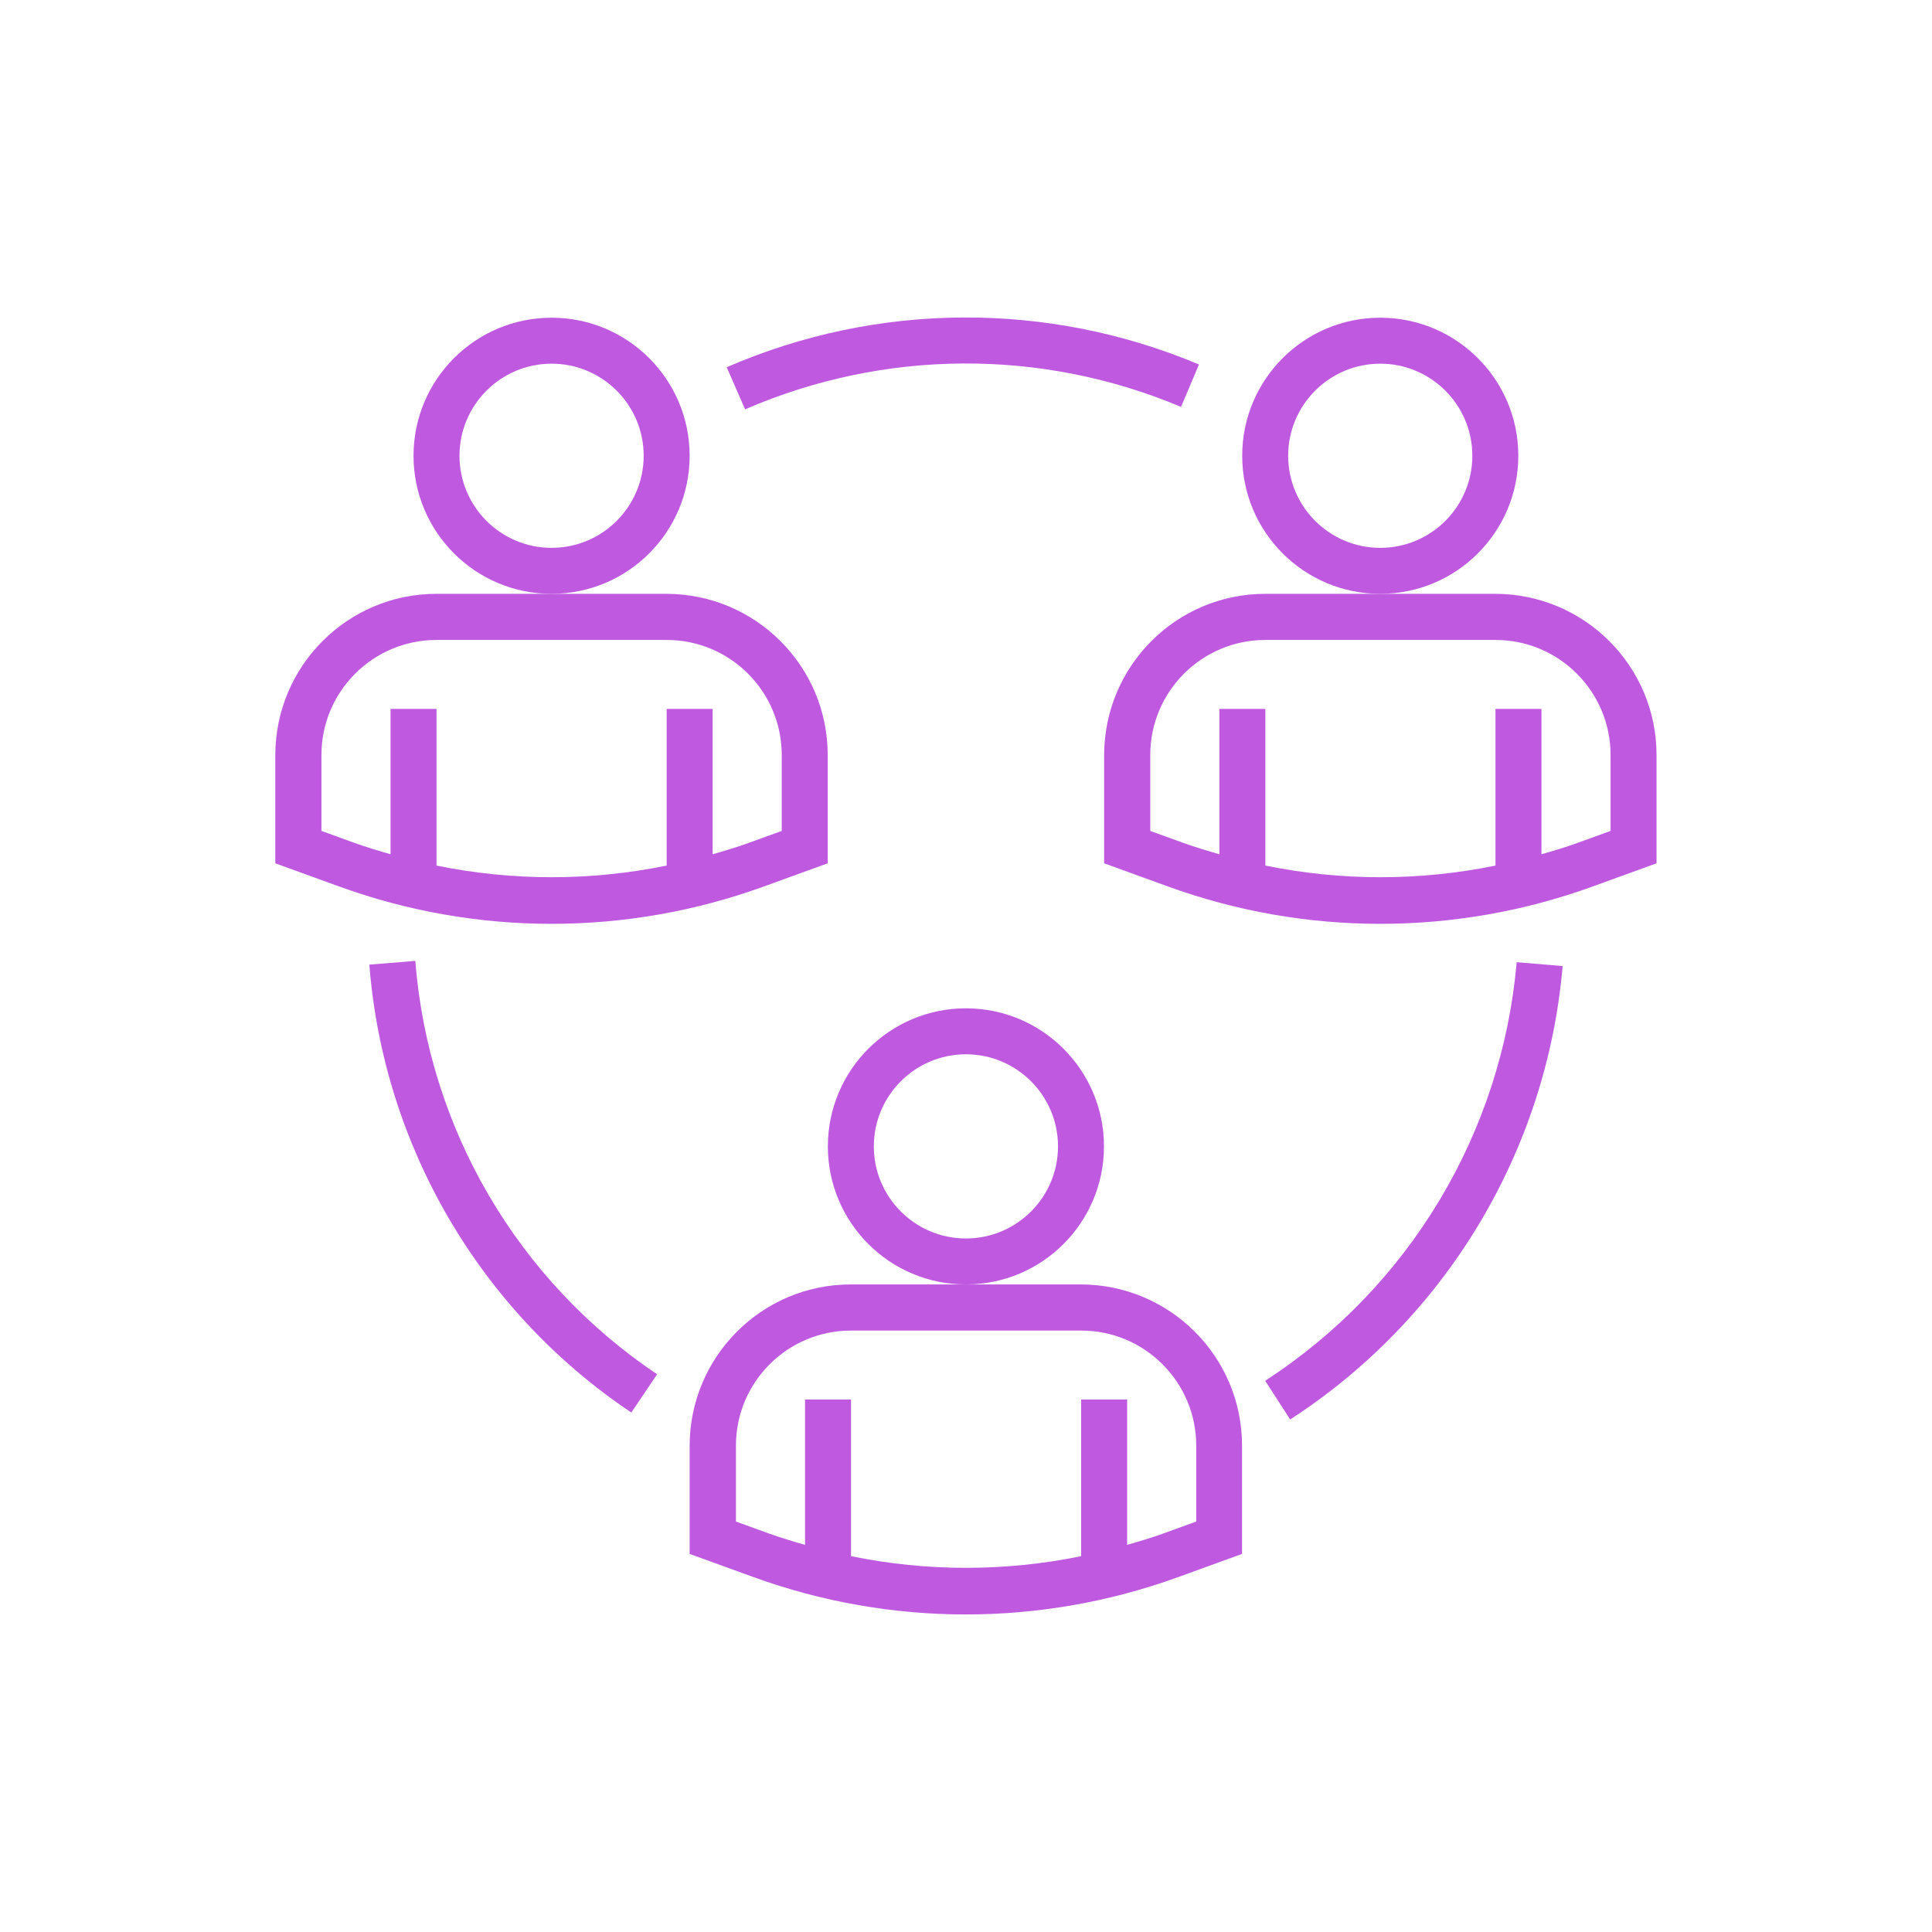
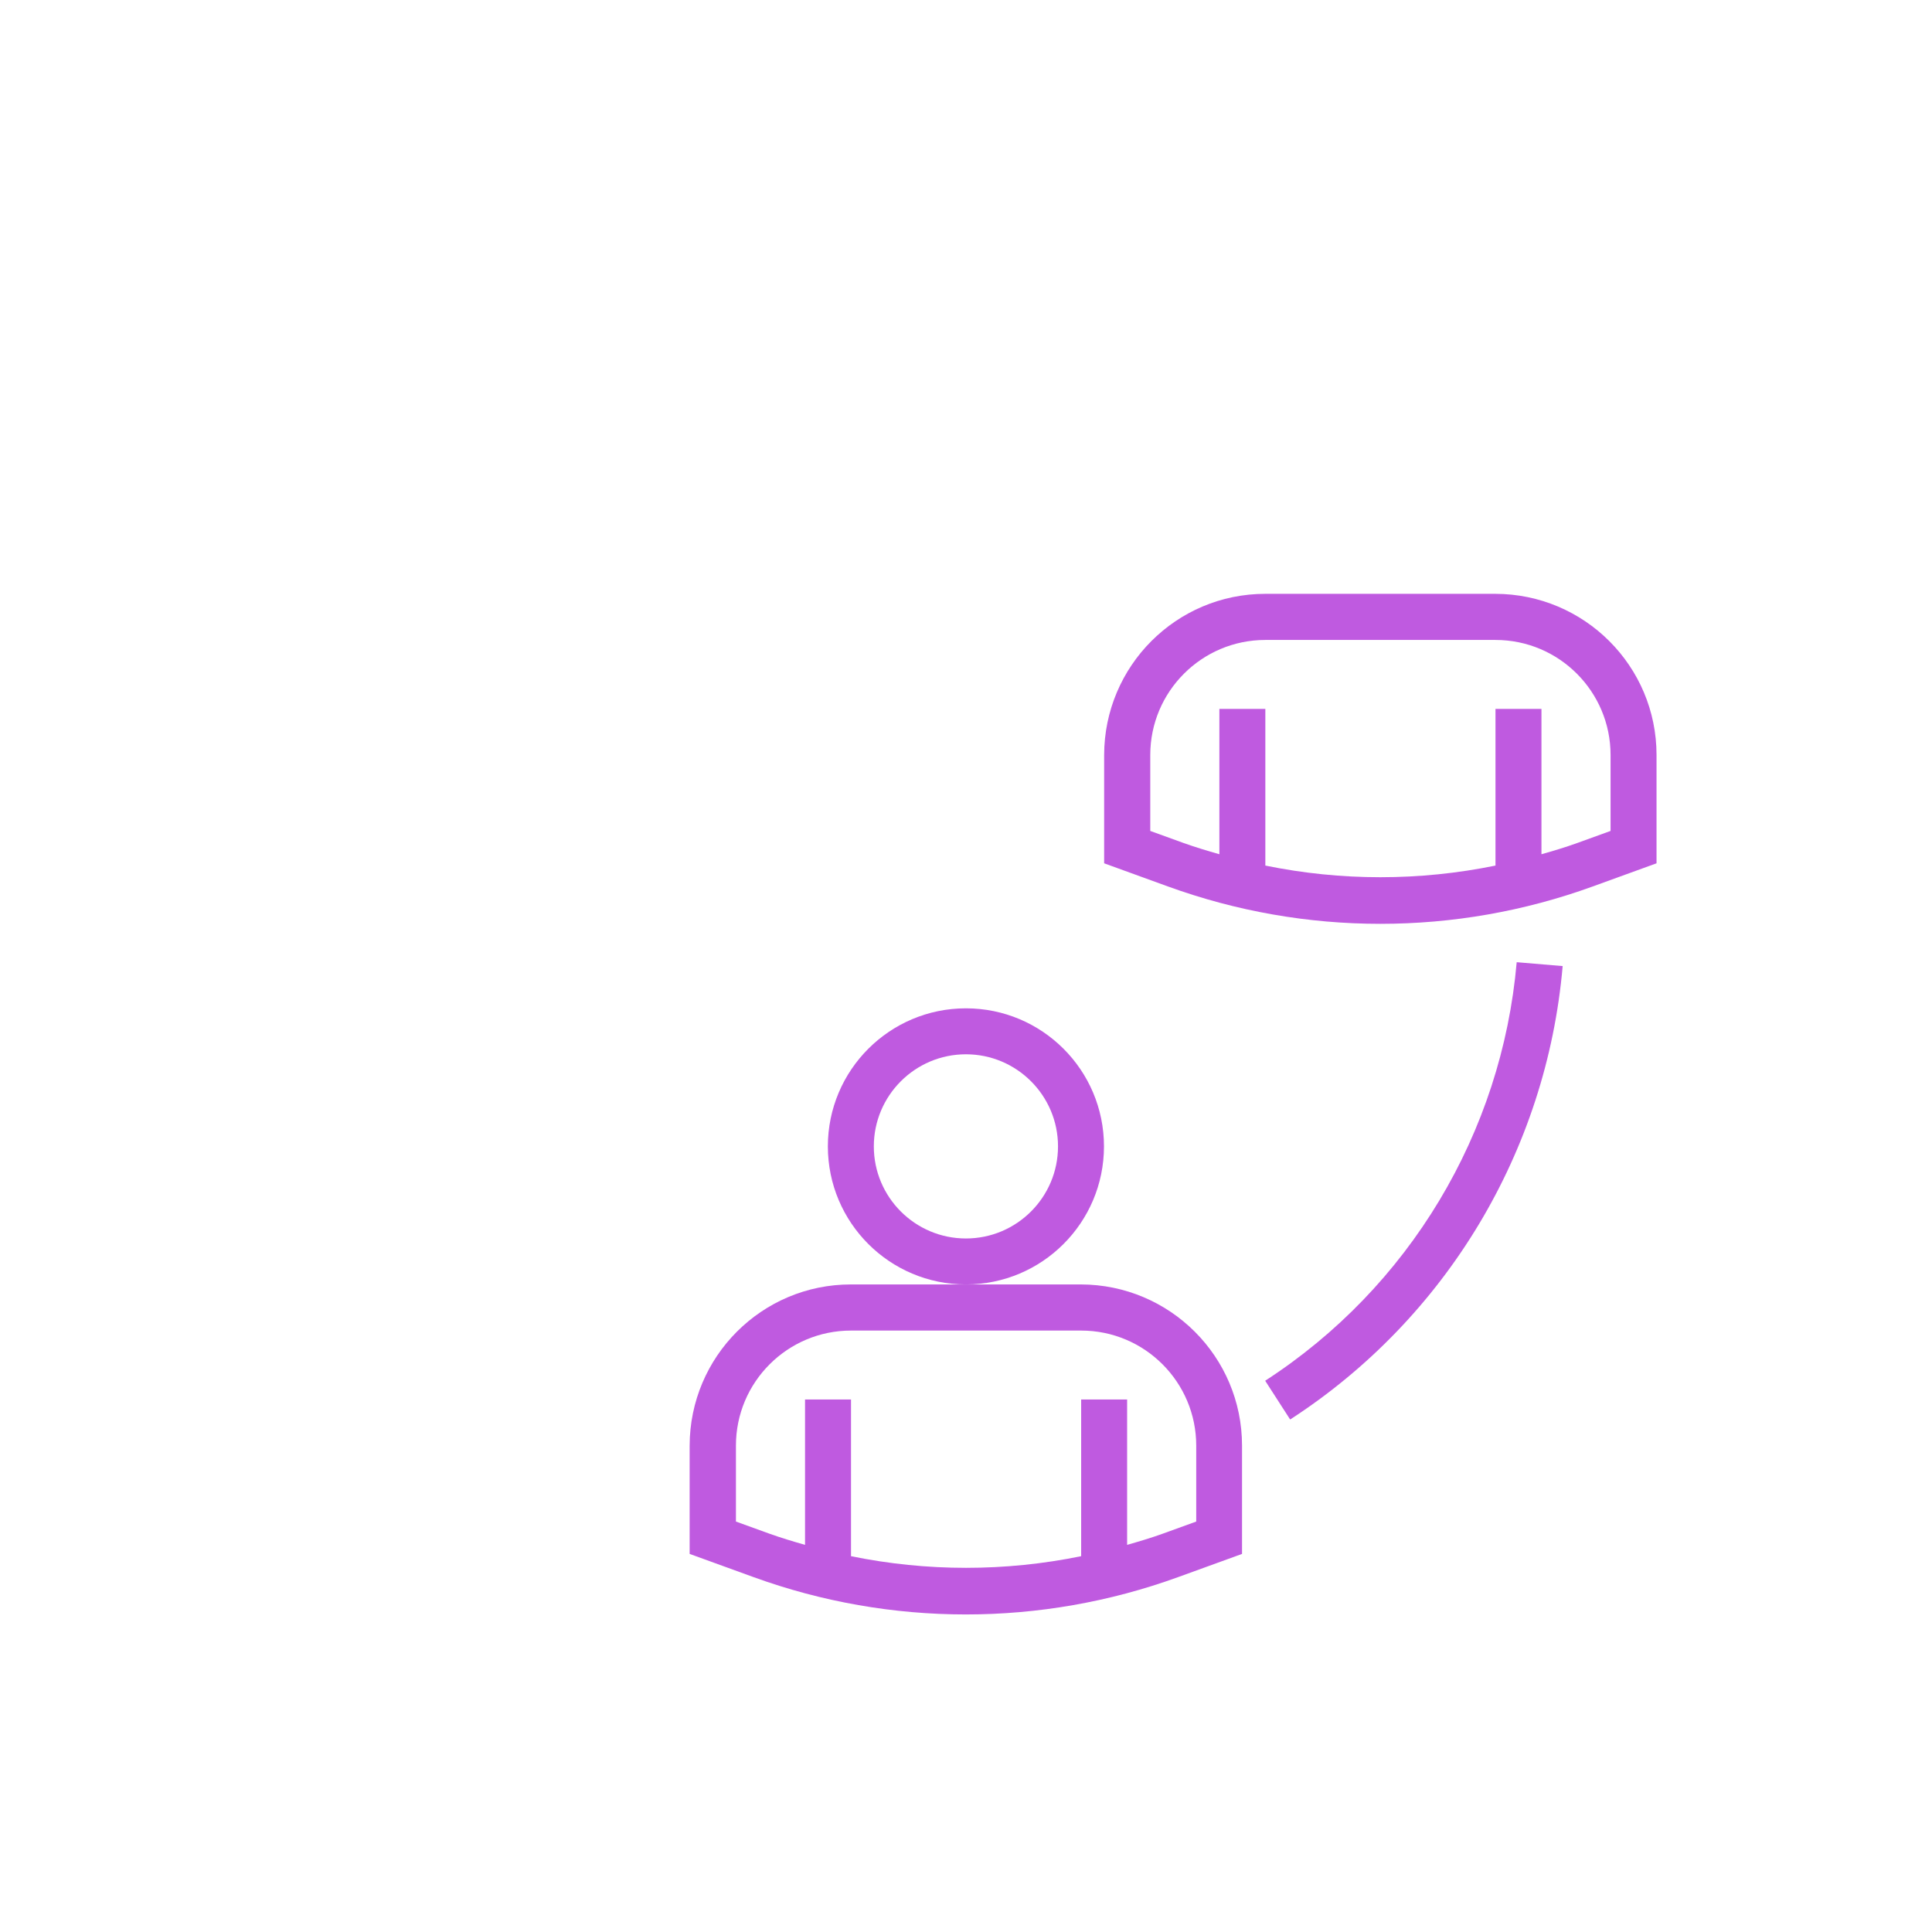
<svg xmlns="http://www.w3.org/2000/svg" id="Layer_2" data-name="Layer 2" viewBox="0 0 119.37 119.37">
  <defs>
    <style>
      .cls-1 {
        fill: none;
      }

      .cls-2 {
        fill: #bf5ae0;
      }
    </style>
  </defs>
  <g id="Layer_1-2" data-name="Layer 1">
    <g>
      <rect class="cls-1" width="119.37" height="119.37" />
      <g>
        <path class="cls-2" d="M59.68,79.36c-4.71,0-8.53-3.82-8.53-8.53s3.82-8.53,8.53-8.53,8.53,3.82,8.53,8.53c0,4.71-3.82,8.53-8.53,8.53ZM59.68,65.14c-3.14,0-5.69,2.55-5.69,5.69s2.55,5.69,5.69,5.69,5.69-2.55,5.69-5.69-2.55-5.69-5.69-5.69Z" />
-         <path class="cls-2" d="M34.08,36.69c-4.71,0-8.53-3.82-8.53-8.53s3.82-8.53,8.53-8.53,8.53,3.82,8.53,8.53c0,4.71-3.82,8.53-8.53,8.53ZM34.08,22.47c-3.14,0-5.69,2.55-5.69,5.69s2.55,5.69,5.69,5.69,5.69-2.55,5.69-5.69-2.55-5.69-5.69-5.69Z" />
-         <path class="cls-2" d="M85.28,36.69c-4.71,0-8.53-3.82-8.53-8.53s3.82-8.53,8.53-8.53,8.53,3.82,8.53,8.53c0,4.71-3.82,8.53-8.53,8.53ZM85.28,22.47c-3.14,0-5.69,2.55-5.69,5.69s2.55,5.69,5.69,5.69,5.69-2.55,5.69-5.69-2.55-5.69-5.69-5.69Z" />
-         <path class="cls-2" d="M39,87.27c-9.34-6.26-15.3-16.46-16.18-27.67l2.84-.23c.81,10.35,6.32,19.76,14.94,25.54l-1.59,2.36Z" />
        <path class="cls-2" d="M79.71,87.7l-1.54-2.39c8.89-5.76,14.62-15.31,15.54-25.86l2.84.24c-.99,11.43-7.2,21.77-16.83,28.01Z" />
-         <path class="cls-2" d="M46.04,25.3l-1.14-2.61c9.29-4.04,19.84-4.1,29.18-.17l-1.11,2.62c-8.62-3.63-18.35-3.57-26.93.15h0Z" />
-         <path class="cls-2" d="M41.19,36.69h-14.22c-5.5,0-9.95,4.46-9.96,9.96v6.69l3.94,1.43c8.48,3.08,17.77,3.08,26.25,0l3.94-1.43v-6.69c0-5.5-4.46-9.95-9.96-9.96ZM48.3,51.34l-2.07.75c-.72.26-1.46.48-2.2.69v-8.98h-2.84v9.68c-4.69.96-9.53.96-14.22,0v-9.68h-2.84v8.98c-.74-.21-1.47-.43-2.2-.69l-2.07-.75v-4.69c0-3.93,3.19-7.11,7.11-7.11h14.22c3.93,0,7.11,3.19,7.11,7.11v4.69Z" />
        <path class="cls-2" d="M92.4,36.69h-14.22c-5.5,0-9.95,4.46-9.96,9.96v6.69l3.94,1.43c8.48,3.08,17.77,3.08,26.25,0l3.94-1.43v-6.69c0-5.5-4.46-9.95-9.96-9.96ZM99.51,51.34l-2.07.75c-.72.26-1.46.48-2.2.69v-8.98h-2.84v9.68c-4.69.96-9.53.96-14.22,0v-9.68h-2.84v8.98c-.74-.21-1.47-.43-2.2-.69l-2.07-.75v-4.69c0-3.93,3.19-7.11,7.11-7.11h14.22c3.93,0,7.11,3.19,7.11,7.11v4.69Z" />
        <path class="cls-2" d="M66.79,79.36h-14.22c-5.5,0-9.95,4.46-9.96,9.96v6.69l3.94,1.43c8.48,3.08,17.77,3.08,26.25,0l3.94-1.43v-6.69c0-5.5-4.46-9.95-9.96-9.96ZM73.91,94.01l-2.07.75c-.72.26-1.46.48-2.2.69v-8.98h-2.84v9.68c-4.69.96-9.53.96-14.22,0v-9.68h-2.84v8.98c-.74-.21-1.47-.43-2.2-.69l-2.07-.75v-4.69c0-3.93,3.19-7.11,7.11-7.11h14.22c3.93,0,7.11,3.19,7.11,7.11v4.69Z" />
      </g>
    </g>
  </g>
</svg>